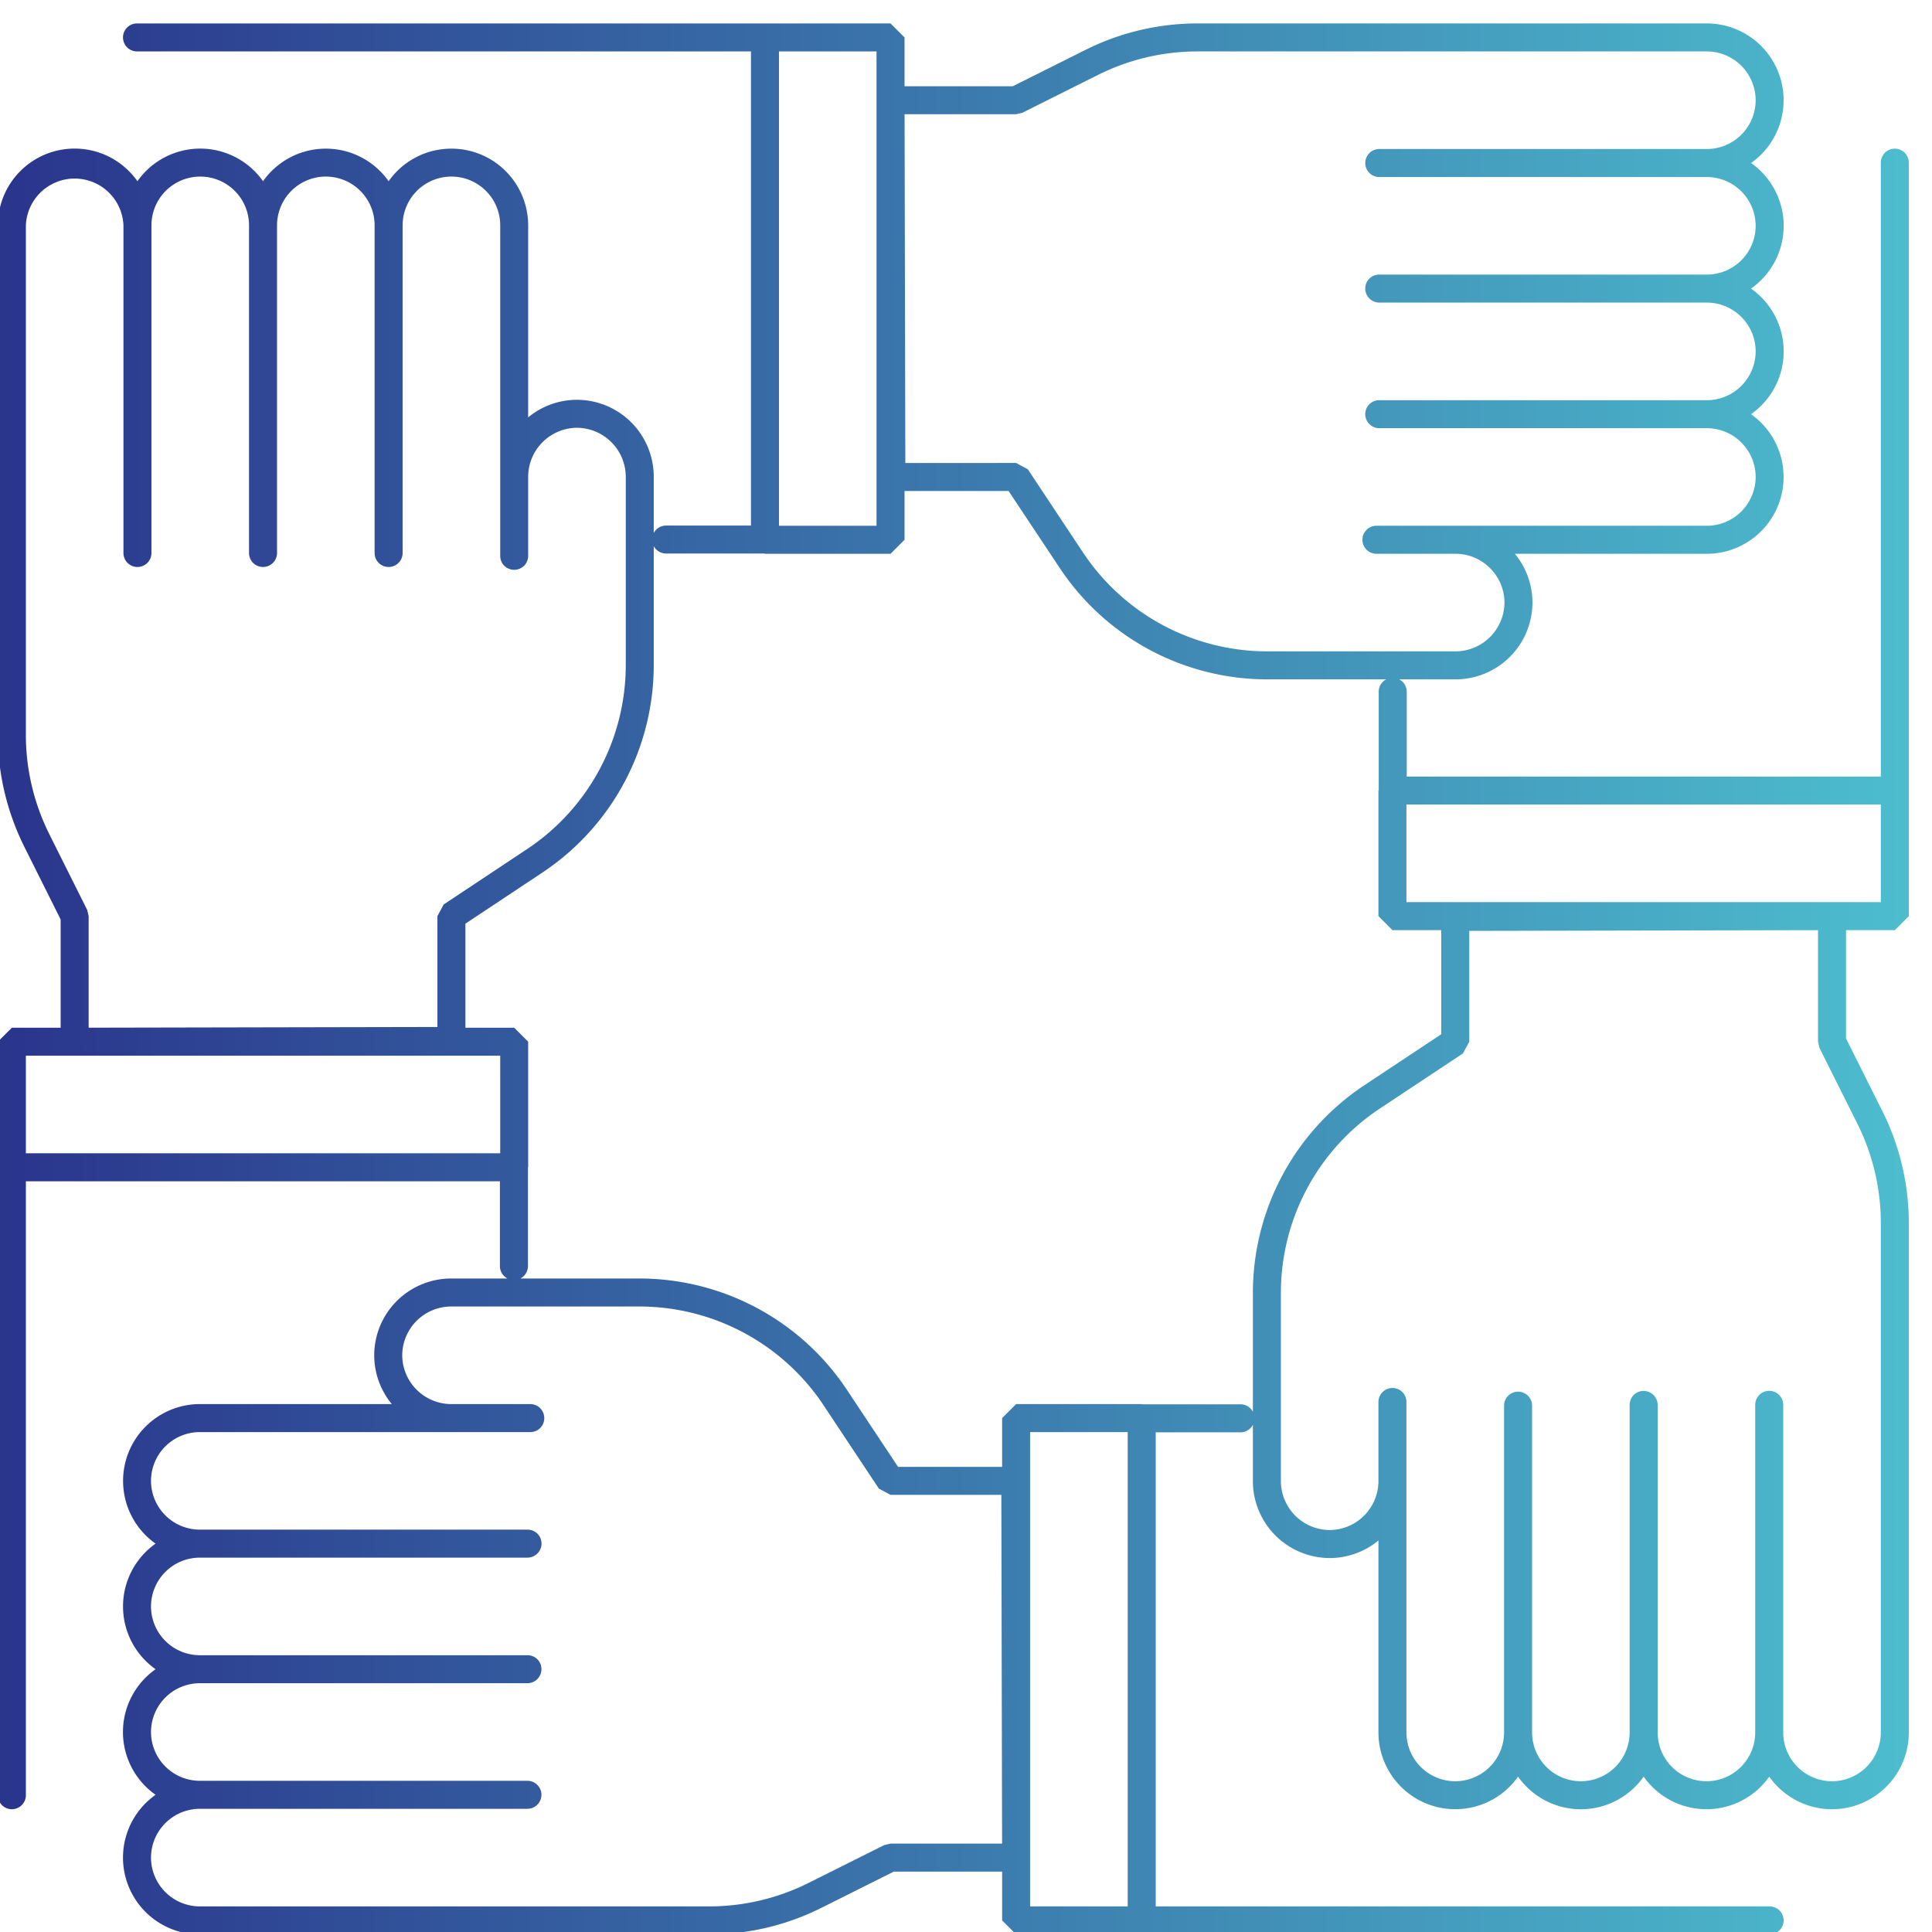
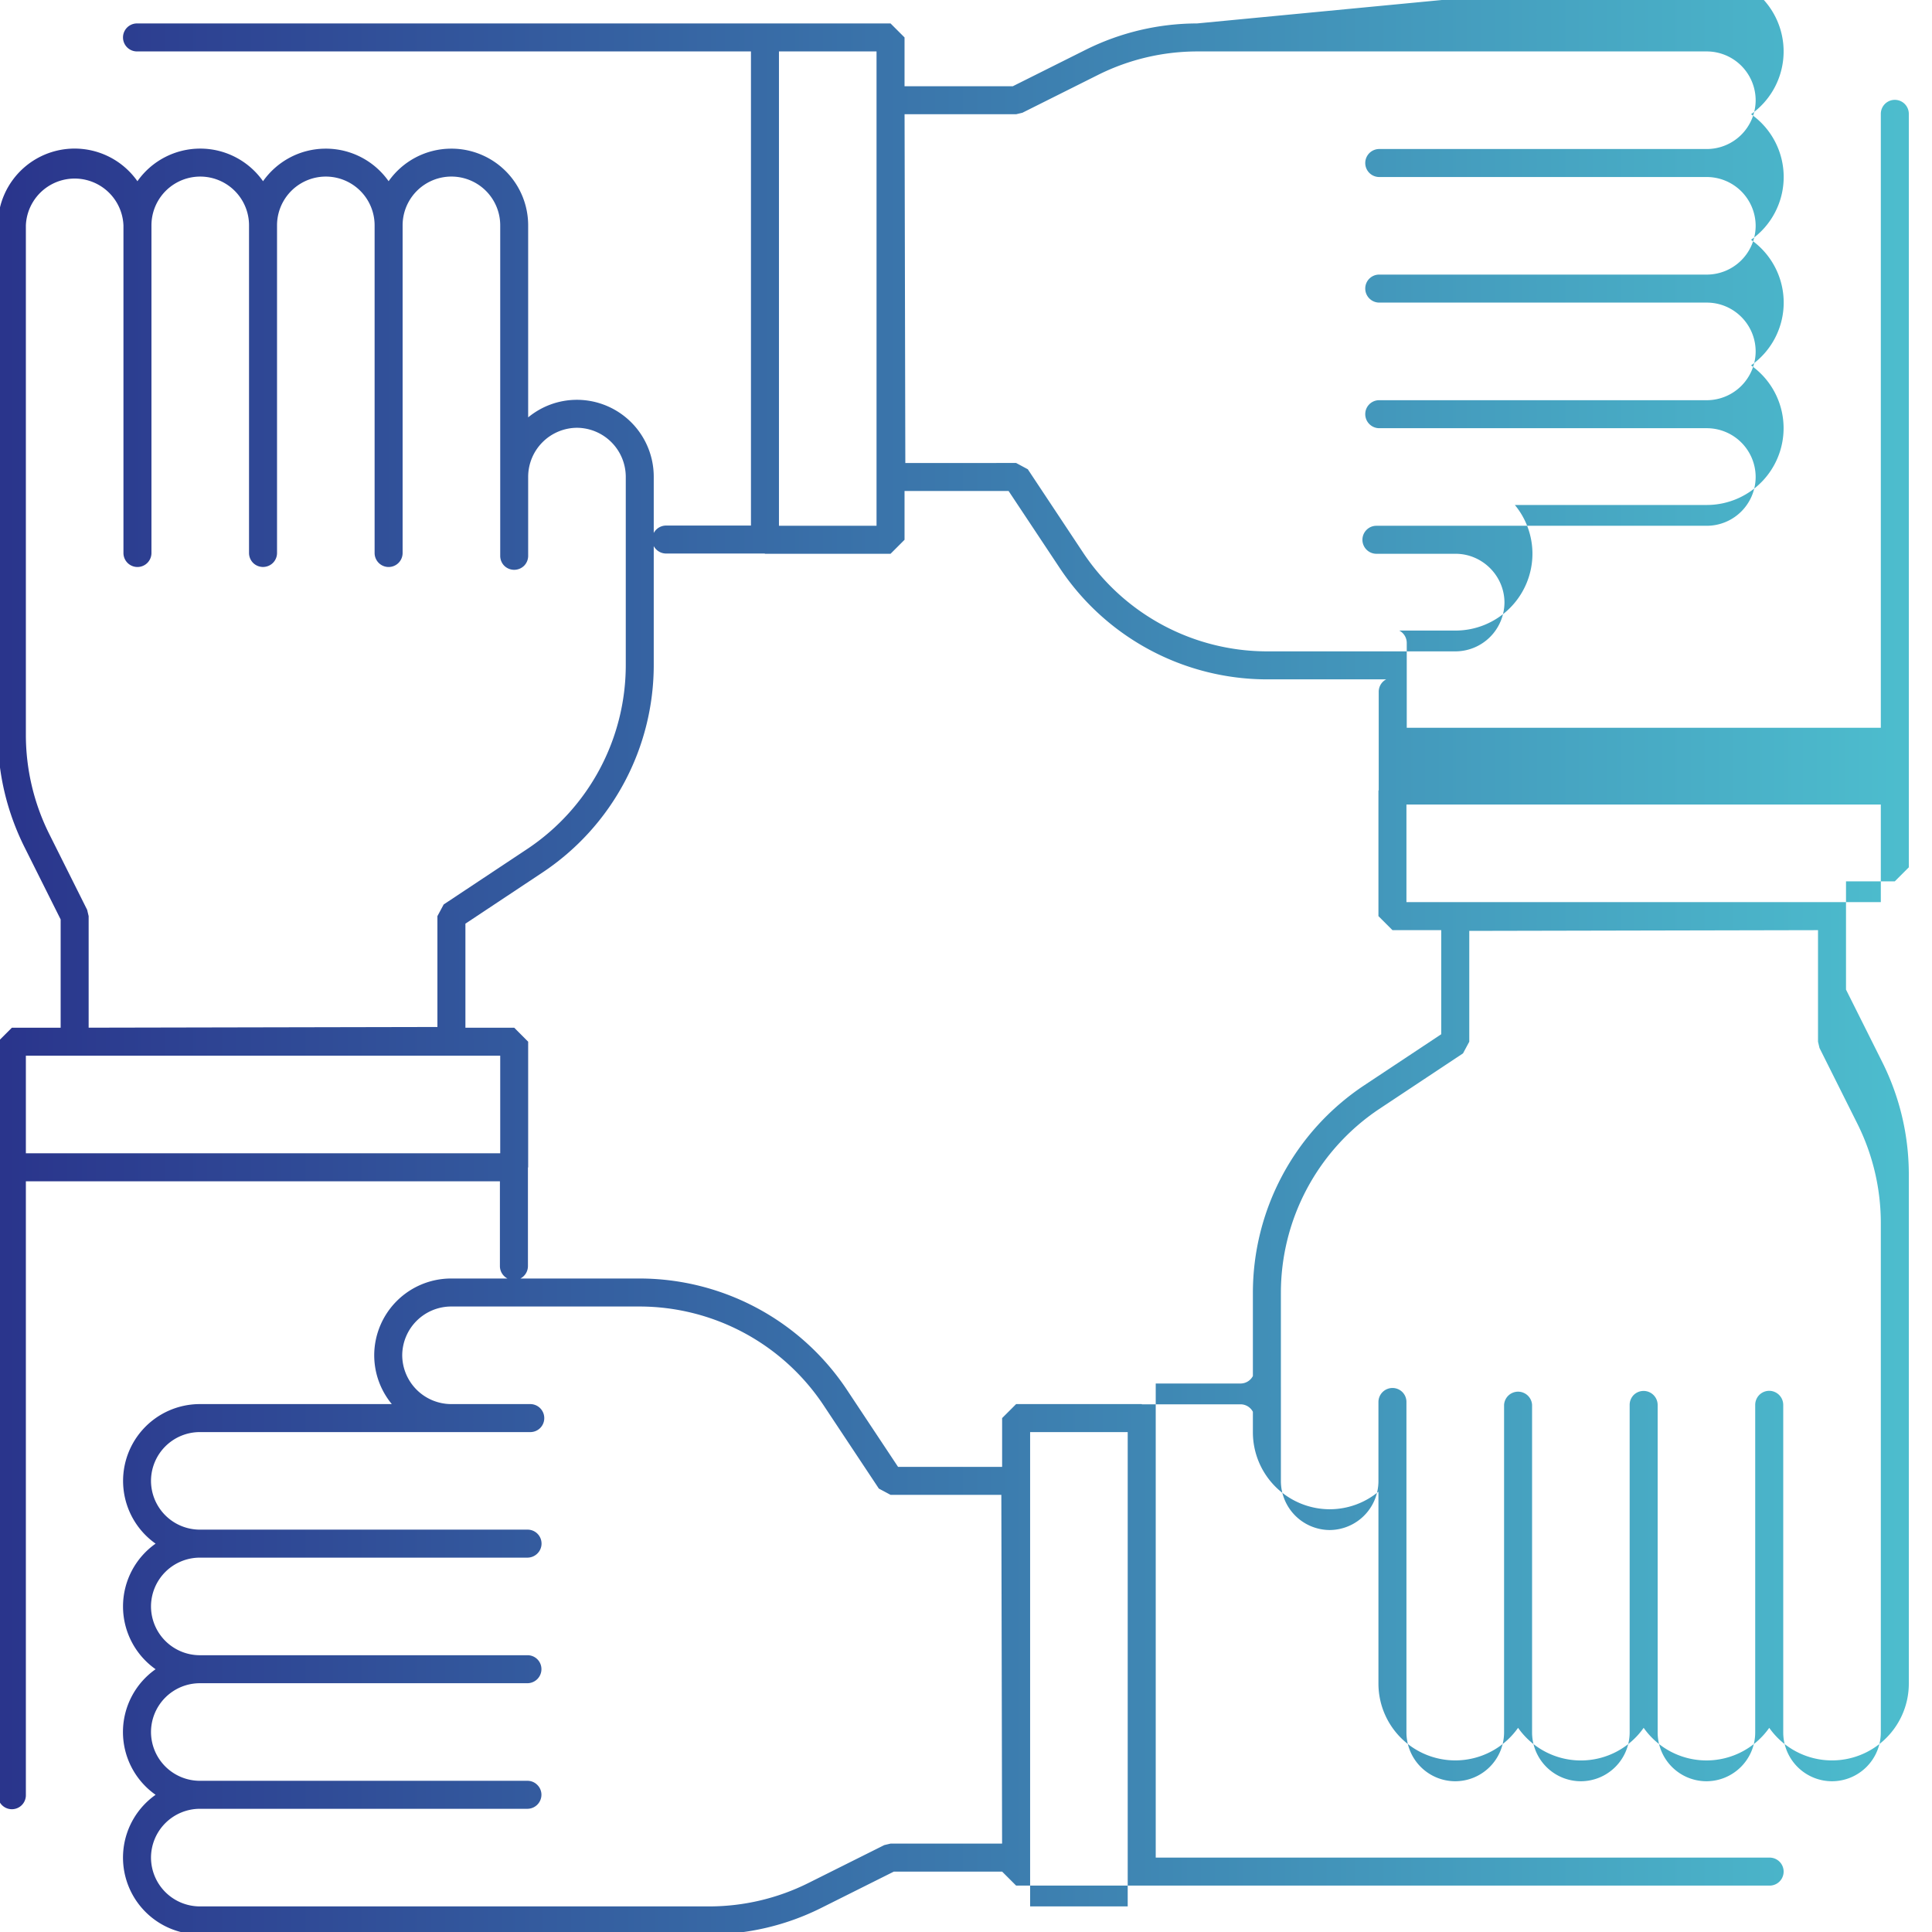
<svg xmlns="http://www.w3.org/2000/svg" xmlns:xlink="http://www.w3.org/1999/xlink" width="69" height="69" viewBox="0 0 69 69">
  <defs>
-     <path id="ilwea" d="M771.79 1479.146h3.485v16.94h-3.485zm-20.684-4.485h6.729a7.9 7.9 0 0 1 6.563 3.504l1.99 2.999.417.223h3.957l.027 12.456h-3.984l-.224.053-2.717 1.358a7.942 7.942 0 0 1-3.521.832h-18.207a1.748 1.748 0 0 1-1.743-1.743 1.748 1.748 0 0 1 1.743-1.743h11.701a.503.503 0 0 0 .5-.5.492.492 0 0 0-.147-.353.492.492 0 0 0-.353-.147h-11.701a1.746 1.746 0 0 1-1.743-1.742 1.746 1.746 0 0 1 1.743-1.743h11.701a.503.503 0 0 0 .5-.5.496.496 0 0 0-.5-.5h-11.701a1.746 1.746 0 0 1-1.743-1.742 1.746 1.746 0 0 1 1.743-1.743h11.701c.131 0 .26-.053.353-.145a.498.498 0 0 0-.353-.855h-11.701a1.746 1.746 0 0 1-1.743-1.743 1.745 1.745 0 0 1 1.743-1.741h11.802a.497.497 0 0 0 .5-.5.5.5 0 0 0-.5-.5h-2.832a1.755 1.755 0 0 1-1.741-1.744 1.752 1.752 0 0 1 1.741-1.741zm-15.182-8.957h16.941v3.485h-16.941zm44.822 8.47a7.898 7.898 0 0 1 3.505-6.563l2.999-1.99.224-.417v-3.958l12.455-.026v3.984l.053.224 1.359 2.717a7.937 7.937 0 0 1 .831 3.52v18.208a1.746 1.746 0 0 1-1.743 1.743 1.744 1.744 0 0 1-1.742-1.743v-11.701a.504.504 0 0 0-.5-.5.505.505 0 0 0-.354.146.508.508 0 0 0-.147.354v11.701c0 .962-.78 1.741-1.743 1.743a1.745 1.745 0 0 1-1.741-1.743v-11.701a.503.503 0 0 0-.853-.354.504.504 0 0 0-.147.354v11.701a1.746 1.746 0 0 1-1.743 1.743 1.745 1.745 0 0 1-1.742-1.743v-11.701a.501.501 0 0 0-1 0v11.701a1.747 1.747 0 0 1-1.744 1.743 1.746 1.746 0 0 1-1.743-1.743v-11.802a.497.497 0 0 0-.5-.5.502.502 0 0 0-.5.5v2.831a1.752 1.752 0 0 1-1.741 1.742 1.753 1.753 0 0 1-1.743-1.742zm4.484-17.44h16.942v3.485H785.23zm-14.209-11.199l1.844 2.777a8.897 8.897 0 0 0 7.396 3.951h4.245a.499.499 0 0 0-.266.442v3.52l-.01.009v4.485l.5.5h1.743v3.718l-2.777 1.842a8.9 8.9 0 0 0-3.95 7.395v4.247a.5.5 0 0 0-.443-.267h-3.519l-.008-.008h-4.486l-.5.5v1.743h-3.716l-1.844-2.779a8.899 8.899 0 0 0-7.395-3.949h-4.249a.5.5 0 0 0 .269-.444v-3.519l.008-.009v-4.485l-.498-.5h-1.743v-3.716l2.776-1.843a8.9 8.9 0 0 0 3.95-7.397v-4.245a.501.501 0 0 0 .442.266h3.522l.008.009h4.485l.5-.5v-1.743zm-21.642-9.486a1.743 1.743 0 0 1 3.486 0v11.804c0 .131.052.26.144.352a.505.505 0 0 0 .709 0 .502.502 0 0 0 .145-.352v-2.832a1.755 1.755 0 0 1 1.744-1.743 1.755 1.755 0 0 1 1.742 1.743v6.727a7.896 7.896 0 0 1-3.505 6.564l-2.998 1.99-.224.417v3.959l-12.456.025v-3.984l-.053-.224-1.358-2.716a7.941 7.941 0 0 1-.831-3.521v-18.209a1.744 1.744 0 0 1 3.485 0v11.701a.5.5 0 0 0 1 0v-11.701a1.742 1.742 0 0 1 3.485 0v11.701c0 .133.053.26.146.354a.504.504 0 0 0 .707 0 .5.5 0 0 0 .147-.354v-11.701a1.742 1.742 0 0 1 3.485 0v11.701a.5.5 0 0 0 1 0zm16.926-6.212v16.941h-3.485v-16.941zm4.985 2.243l.224-.053 2.716-1.359a7.942 7.942 0 0 1 3.522-.831h18.206a1.748 1.748 0 0 1 1.744 1.743 1.746 1.746 0 0 1-1.744 1.742h-11.699a.5.5 0 1 0 0 1h11.699a1.748 1.748 0 0 1 1.744 1.743 1.747 1.747 0 0 1-1.744 1.742h-11.699a.496.496 0 0 0-.5.5.502.502 0 0 0 .5.5h11.699c.962.002 1.741.78 1.744 1.743a1.748 1.748 0 0 1-1.744 1.743h-11.699a.496.496 0 0 0-.5.5.502.502 0 0 0 .5.5h11.699a1.746 1.746 0 0 1 1.744 1.742 1.747 1.747 0 0 1-1.744 1.743h-11.8a.493.493 0 0 0-.354.147.5.5 0 0 0 .354.853h2.831c.954.002 1.74.788 1.742 1.742a1.755 1.755 0 0 1-1.742 1.743h-6.728a7.9 7.9 0 0 1-6.564-3.504l-1.99-3-.417-.224-3.957.001-.027-12.456zm6.462-3.243a8.944 8.944 0 0 0-3.967.936l-2.613 1.307h-3.867v-1.743l-.5-.5h-26.912a.5.5 0 0 0 0 1h21.927v16.933h-3.03a.5.5 0 0 0-.442.265v-2.014a2.746 2.746 0 0 0-2.741-2.742c-.662 0-1.269.236-1.744.627v-6.857a2.74 2.74 0 0 0-2.741-2.74c-.927 0-1.747.459-2.243 1.163a2.74 2.74 0 0 0-2.243-1.163c-.927 0-1.746.46-2.242 1.163a2.742 2.742 0 0 0-4.486 0 2.741 2.741 0 0 0-4.984 1.577v18.209c0 1.382.327 2.733.935 3.965l1.307 2.614v3.867h-1.742l-.5.5v26.911a.499.499 0 1 0 1 0v-21.926h16.93v3.028c0 .194.11.36.269.444h-2.017a2.747 2.747 0 0 0-2.741 2.741c.001.662.237 1.269.628 1.744h-6.857a2.743 2.743 0 0 0-1.579 4.984 2.743 2.743 0 0 0 0 4.485 2.74 2.74 0 0 0 0 4.485 2.743 2.743 0 0 0 1.579 4.986h18.207a8.947 8.947 0 0 0 3.967-.936l2.613-1.307h3.867v1.743l.5.5h26.911a.5.5 0 0 0 0-1h-21.925v-16.932h3.027a.5.5 0 0 0 .443-.267v2.015a2.75 2.75 0 0 0 2.743 2.743 2.733 2.733 0 0 0 1.741-.628v6.856a2.744 2.744 0 0 0 4.987 1.578 2.74 2.74 0 0 0 4.485 0 2.742 2.742 0 0 0 4.485.001 2.743 2.743 0 0 0 4.985-1.579v-18.208a8.957 8.957 0 0 0-.936-3.966l-1.307-2.613v-3.867h1.743l.5-.5v-26.91a.5.5 0 1 0-1 0v21.925h-16.931v-3.029a.499.499 0 0 0-.268-.442h2.016a2.747 2.747 0 0 0 2.741-2.743 2.73 2.73 0 0 0-.628-1.742h6.856a2.743 2.743 0 0 0 1.579-4.985 2.74 2.74 0 0 0 0-4.486 2.74 2.74 0 0 0 .001-4.485 2.743 2.743 0 0 0-1.58-4.985z" />
+     <path id="ilwea" d="M771.79 1479.146h3.485v16.94h-3.485zm-20.684-4.485h6.729a7.9 7.9 0 0 1 6.563 3.504l1.99 2.999.417.223h3.957l.027 12.456h-3.984l-.224.053-2.717 1.358a7.942 7.942 0 0 1-3.521.832h-18.207a1.748 1.748 0 0 1-1.743-1.743 1.748 1.748 0 0 1 1.743-1.743h11.701a.503.503 0 0 0 .5-.5.492.492 0 0 0-.147-.353.492.492 0 0 0-.353-.147h-11.701a1.746 1.746 0 0 1-1.743-1.742 1.746 1.746 0 0 1 1.743-1.743h11.701a.503.503 0 0 0 .5-.5.496.496 0 0 0-.5-.5h-11.701a1.746 1.746 0 0 1-1.743-1.742 1.746 1.746 0 0 1 1.743-1.743h11.701c.131 0 .26-.053.353-.145a.498.498 0 0 0-.353-.855h-11.701a1.746 1.746 0 0 1-1.743-1.743 1.745 1.745 0 0 1 1.743-1.741h11.802a.497.497 0 0 0 .5-.5.5.5 0 0 0-.5-.5h-2.832a1.755 1.755 0 0 1-1.741-1.744 1.752 1.752 0 0 1 1.741-1.741zm-15.182-8.957h16.941v3.485h-16.941zm44.822 8.47a7.898 7.898 0 0 1 3.505-6.563l2.999-1.99.224-.417v-3.958l12.455-.026v3.984l.053.224 1.359 2.717a7.937 7.937 0 0 1 .831 3.52v18.208a1.746 1.746 0 0 1-1.743 1.743 1.744 1.744 0 0 1-1.742-1.743v-11.701a.504.504 0 0 0-.5-.5.505.505 0 0 0-.354.146.508.508 0 0 0-.147.354v11.701c0 .962-.78 1.741-1.743 1.743a1.745 1.745 0 0 1-1.741-1.743v-11.701a.503.503 0 0 0-.853-.354.504.504 0 0 0-.147.354v11.701a1.746 1.746 0 0 1-1.743 1.743 1.745 1.745 0 0 1-1.742-1.743v-11.701a.501.501 0 0 0-1 0v11.701a1.747 1.747 0 0 1-1.744 1.743 1.746 1.746 0 0 1-1.743-1.743v-11.802a.497.497 0 0 0-.5-.5.502.502 0 0 0-.5.5v2.831a1.752 1.752 0 0 1-1.741 1.742 1.753 1.753 0 0 1-1.743-1.742zm4.484-17.44h16.942v3.485H785.23zm-14.209-11.199l1.844 2.777a8.897 8.897 0 0 0 7.396 3.951h4.245a.499.499 0 0 0-.266.442v3.52l-.01.009v4.485l.5.5h1.743v3.718l-2.777 1.842a8.9 8.9 0 0 0-3.95 7.395v4.247a.5.5 0 0 0-.443-.267h-3.519l-.008-.008h-4.486l-.5.5v1.743h-3.716l-1.844-2.779a8.899 8.899 0 0 0-7.395-3.949h-4.249a.5.5 0 0 0 .269-.444v-3.519l.008-.009v-4.485l-.498-.5h-1.743v-3.716l2.776-1.843a8.9 8.9 0 0 0 3.95-7.397v-4.245a.501.501 0 0 0 .442.266h3.522l.008.009h4.485l.5-.5v-1.743zm-21.642-9.486a1.743 1.743 0 0 1 3.486 0v11.804c0 .131.052.26.144.352a.505.505 0 0 0 .709 0 .502.502 0 0 0 .145-.352v-2.832a1.755 1.755 0 0 1 1.744-1.743 1.755 1.755 0 0 1 1.742 1.743v6.727a7.896 7.896 0 0 1-3.505 6.564l-2.998 1.99-.224.417v3.959l-12.456.025v-3.984l-.053-.224-1.358-2.716a7.941 7.941 0 0 1-.831-3.521v-18.209a1.744 1.744 0 0 1 3.485 0v11.701a.5.5 0 0 0 1 0v-11.701a1.742 1.742 0 0 1 3.485 0v11.701c0 .133.053.26.146.354a.504.504 0 0 0 .707 0 .5.5 0 0 0 .147-.354v-11.701a1.742 1.742 0 0 1 3.485 0v11.701a.5.5 0 0 0 1 0zm16.926-6.212v16.941h-3.485v-16.941zm4.985 2.243l.224-.053 2.716-1.359a7.942 7.942 0 0 1 3.522-.831h18.206a1.748 1.748 0 0 1 1.744 1.743 1.746 1.746 0 0 1-1.744 1.742h-11.699a.5.5 0 1 0 0 1h11.699a1.748 1.748 0 0 1 1.744 1.743 1.747 1.747 0 0 1-1.744 1.742h-11.699a.496.496 0 0 0-.5.5.502.502 0 0 0 .5.5h11.699c.962.002 1.741.78 1.744 1.743a1.748 1.748 0 0 1-1.744 1.743h-11.699a.496.496 0 0 0-.5.5.502.502 0 0 0 .5.5h11.699a1.746 1.746 0 0 1 1.744 1.742 1.747 1.747 0 0 1-1.744 1.743h-11.8a.493.493 0 0 0-.354.147.5.5 0 0 0 .354.853h2.831c.954.002 1.74.788 1.742 1.742a1.755 1.755 0 0 1-1.742 1.743h-6.728a7.9 7.9 0 0 1-6.564-3.504l-1.99-3-.417-.224-3.957.001-.027-12.456zm6.462-3.243a8.944 8.944 0 0 0-3.967.936l-2.613 1.307h-3.867v-1.743l-.5-.5h-26.912a.5.5 0 0 0 0 1h21.927v16.933h-3.03a.5.5 0 0 0-.442.265v-2.014a2.746 2.746 0 0 0-2.741-2.742c-.662 0-1.269.236-1.744.627v-6.857a2.74 2.74 0 0 0-2.741-2.74c-.927 0-1.747.459-2.243 1.163a2.74 2.74 0 0 0-2.243-1.163c-.927 0-1.746.46-2.242 1.163a2.742 2.742 0 0 0-4.486 0 2.741 2.741 0 0 0-4.984 1.577v18.209c0 1.382.327 2.733.935 3.965l1.307 2.614v3.867h-1.742l-.5.5v26.911a.499.499 0 1 0 1 0v-21.926h16.93v3.028c0 .194.11.36.269.444h-2.017a2.747 2.747 0 0 0-2.741 2.741c.001.662.237 1.269.628 1.744h-6.857a2.743 2.743 0 0 0-1.579 4.984 2.743 2.743 0 0 0 0 4.485 2.74 2.74 0 0 0 0 4.485 2.743 2.743 0 0 0 1.579 4.986h18.207a8.947 8.947 0 0 0 3.967-.936l2.613-1.307h3.867l.5.5h26.911a.5.5 0 0 0 0-1h-21.925v-16.932h3.027a.5.5 0 0 0 .443-.267v2.015a2.75 2.75 0 0 0 2.743 2.743 2.733 2.733 0 0 0 1.741-.628v6.856a2.744 2.744 0 0 0 4.987 1.578 2.74 2.74 0 0 0 4.485 0 2.742 2.742 0 0 0 4.485.001 2.743 2.743 0 0 0 4.985-1.579v-18.208a8.957 8.957 0 0 0-.936-3.966l-1.307-2.613v-3.867h1.743l.5-.5v-26.91a.5.5 0 1 0-1 0v21.925h-16.931v-3.029a.499.499 0 0 0-.268-.442h2.016a2.747 2.747 0 0 0 2.741-2.743 2.73 2.73 0 0 0-.628-1.742h6.856a2.743 2.743 0 0 0 1.579-4.985 2.74 2.74 0 0 0 0-4.486 2.74 2.74 0 0 0 .001-4.485 2.743 2.743 0 0 0-1.58-4.985z" />
    <linearGradient id="ilweb" x1="734.47" x2="803.63" y1="1462.96" y2="1462.96" gradientUnits="userSpaceOnUse">
      <stop offset="0" stop-color="#2a358c" />
      <stop offset=".01" stop-color="#2a358c" />
      <stop offset="1" stop-color="#4dbece" />
      <stop offset="1" stop-color="#4dbece" />
    </linearGradient>
  </defs>
  <g>
    <g transform="translate(-735 -1428)">
      <use fill="url(#ilweb)" xlink:href="#ilwea" />
    </g>
  </g>
</svg>